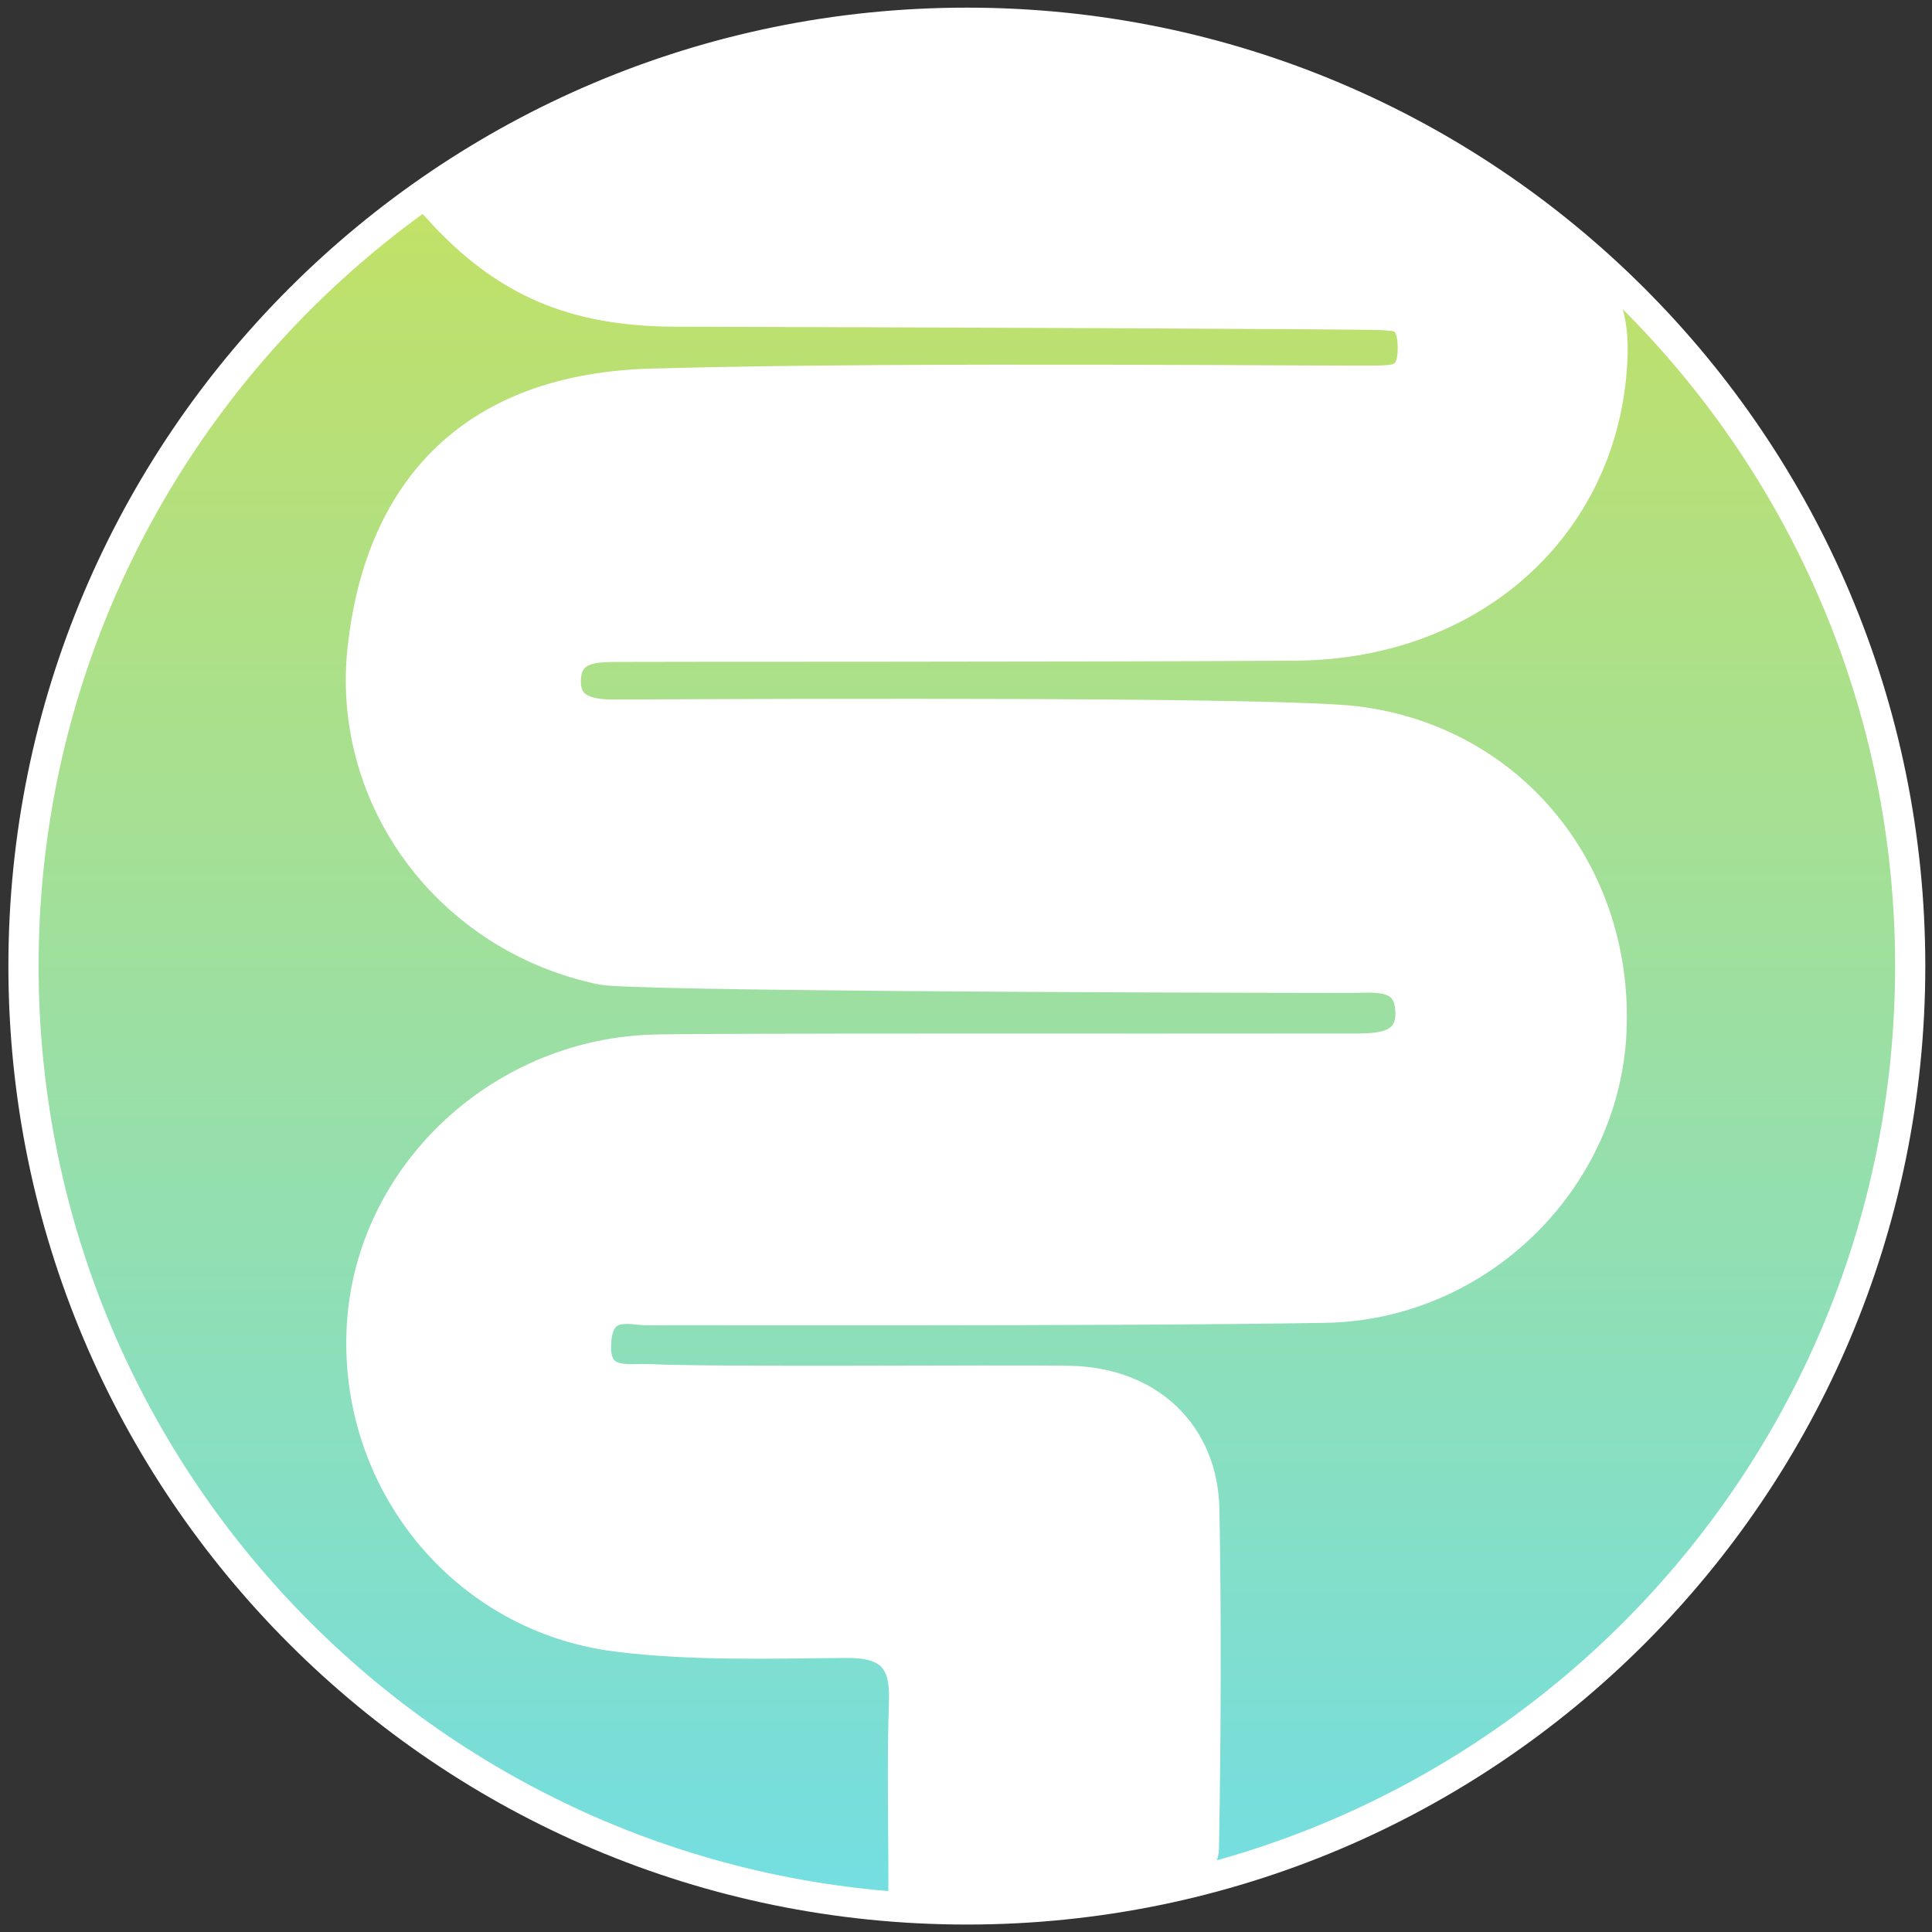
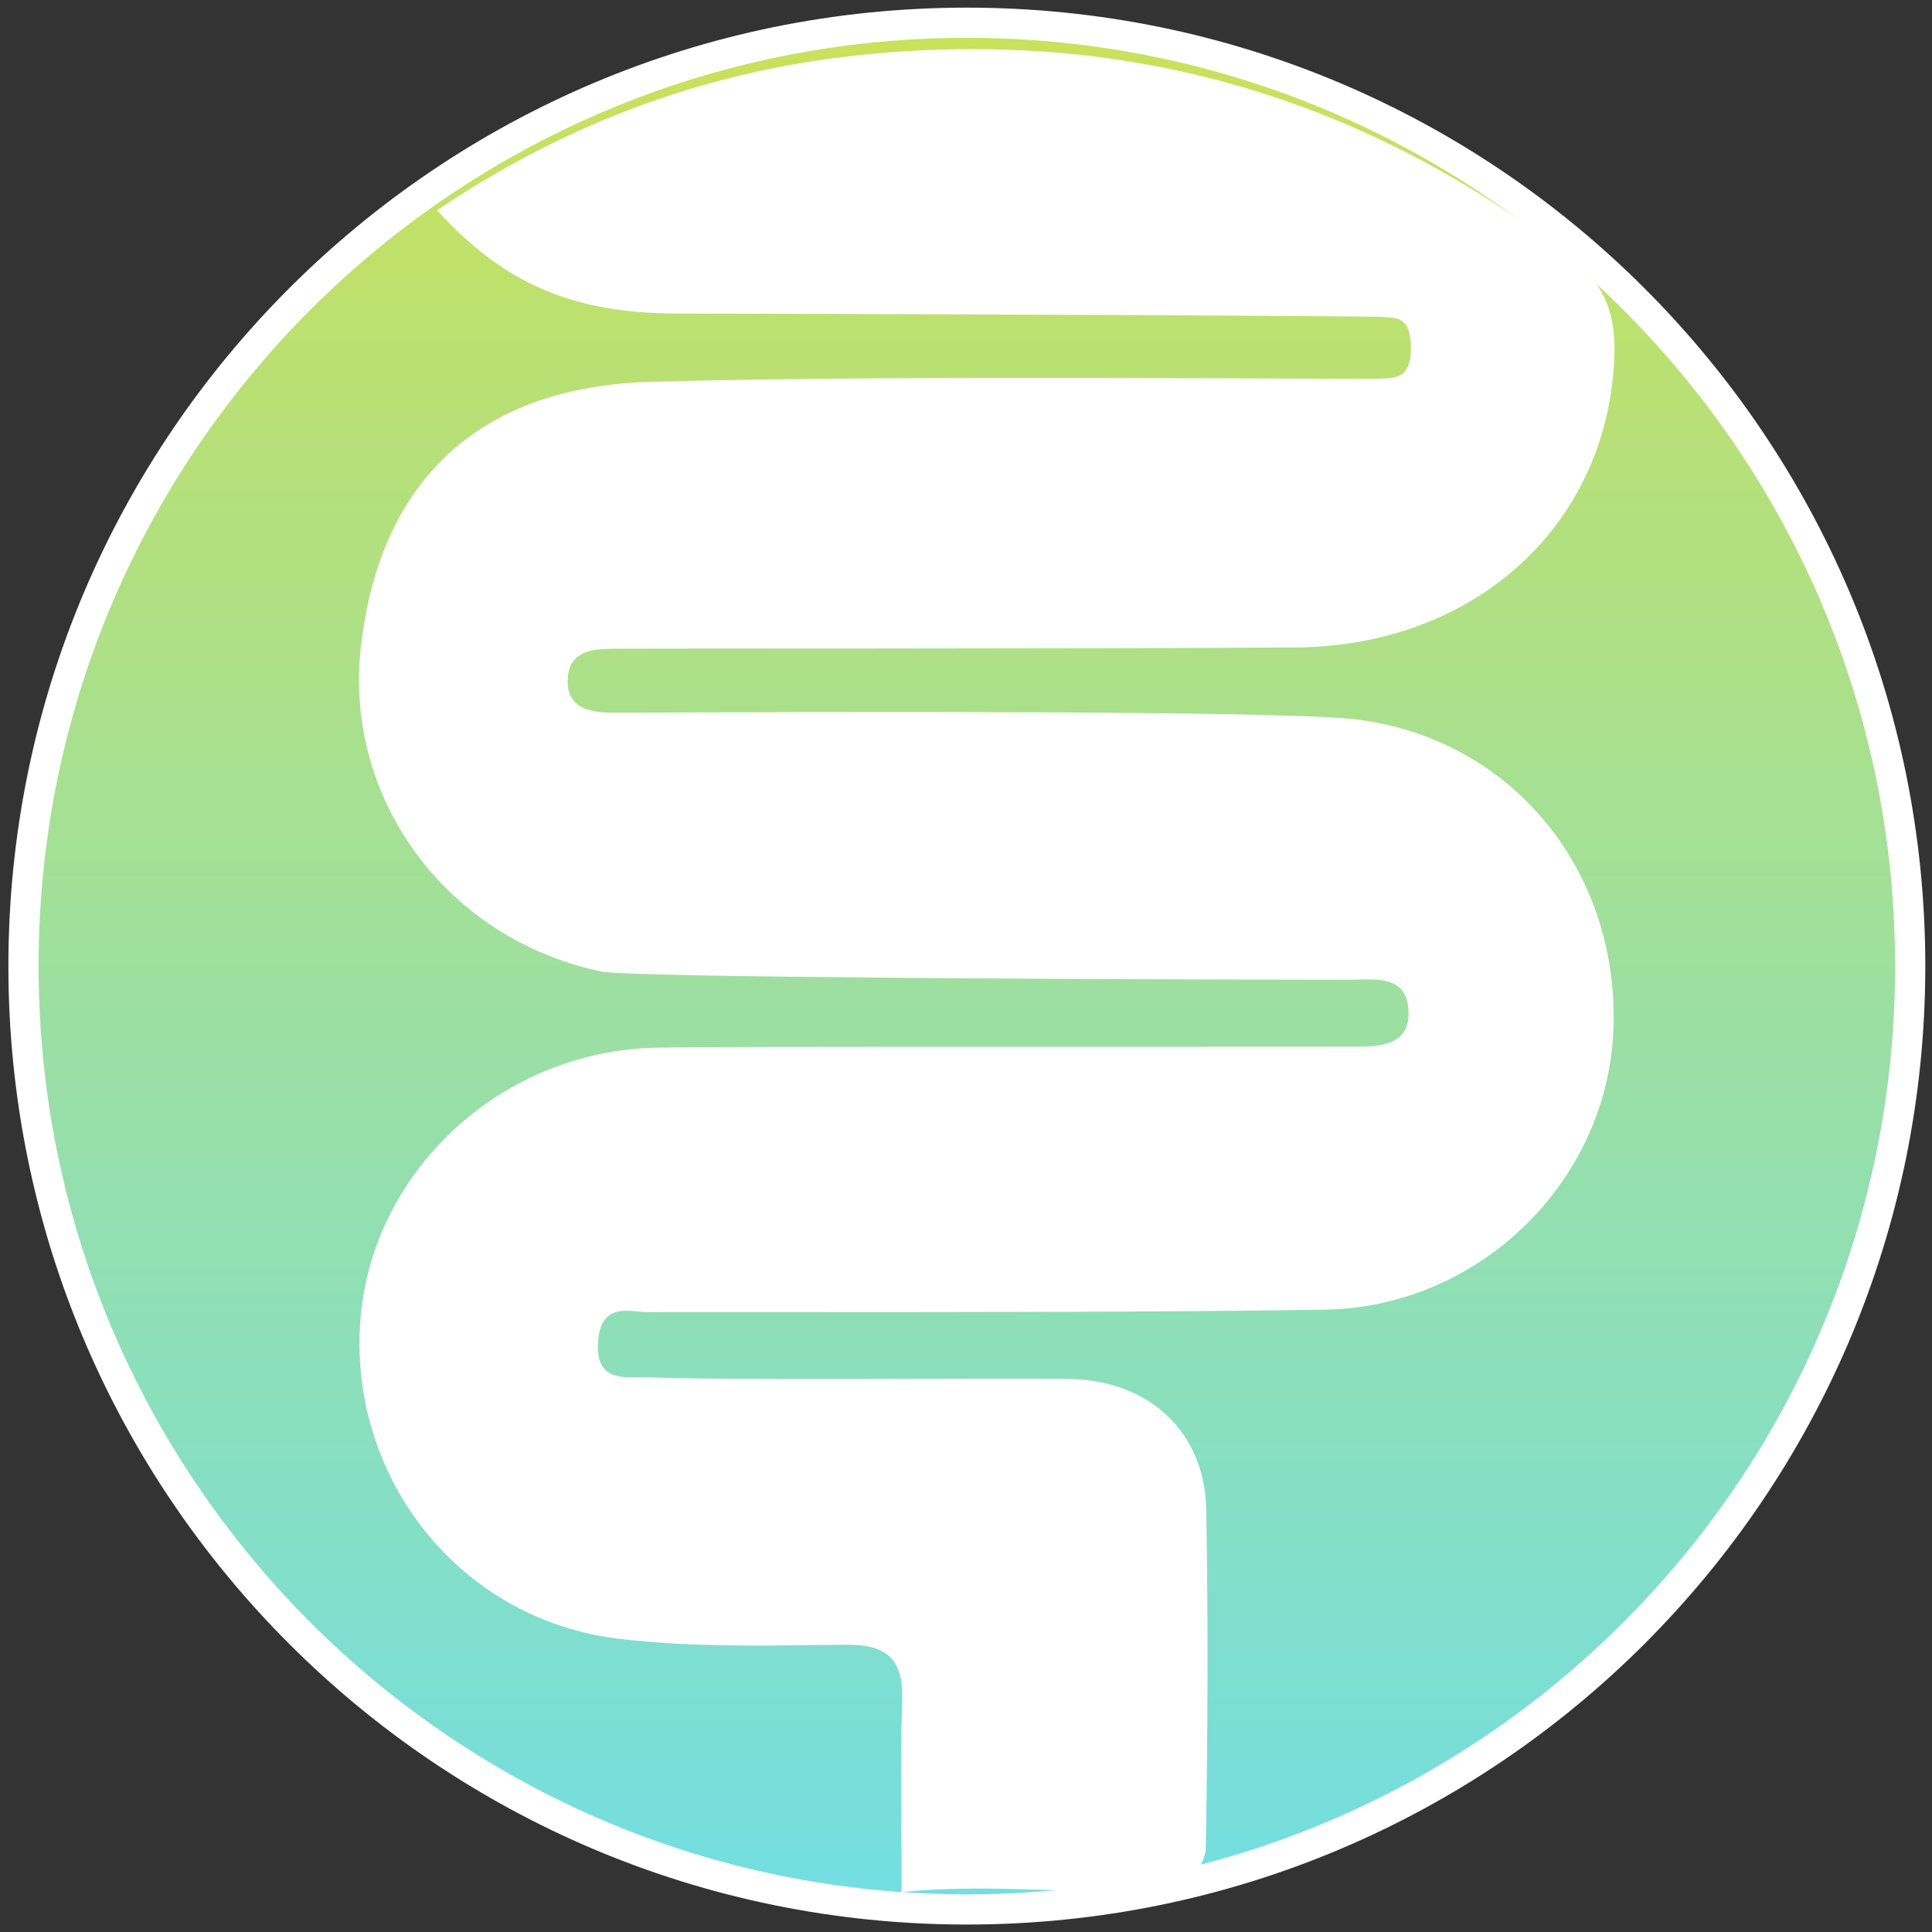
<svg xmlns="http://www.w3.org/2000/svg" width="128px" height="128px" viewBox="0 0 128 128" version="1.1">
  <rect x="0" y="0" width="128" height="128" fill="#333333" stroke="none" />
  <title>Icon-digestive</title>
  <desc>Created with Sketch.</desc>
  <defs>
    <linearGradient x1="50%" y1="100%" x2="50%" y2="-1.35917284e-14%" id="linearGradient-1">
      <stop stop-color="#73DEE2" offset="0%" />
      <stop stop-color="#CAE15A" offset="100%" />
      <stop stop-color="#8BDC65" offset="100%" />
    </linearGradient>
  </defs>
  <g id="Page-1" stroke="none" stroke-width="1" fill="none" fill-rule="evenodd">
    <g id="Icon-digestive" transform="translate(1, 1)">
      <g id="Gradient-Fill" stroke="#FFFFFF" stroke-width="2" fill="url(#linearGradient-1)">
        <path d="M125.556,63.006 C125.556,97.524 97.574,125.506 63.056,125.506 C28.537,125.506 0.556,97.524 0.556,63.006 C0.556,28.488 28.537,0.506 63.056,0.506 C97.574,0.506 125.556,28.488 125.556,63.006" id="Fill-1" />
      </g>
      <path d="M27.961,12.934 C32.373,17.791 36.956,19.756 43.797,19.771 C58.406,19.801 89.818,19.925 90.612,19.999 C91.5,20.082 92.477,19.915 92.477,22.074 C92.477,24.133 91.391,24.017 90.566,24.085 C89.577,24.166 58.975,23.815 42.729,24.282 C29.582,24.436 23.97,32.087 22.898,41.969 C21.811,52 28.639,61.235 38.84,63.365 C40.796,63.773 73.852,63.897 88.349,63.911 C90.098,63.913 92.325,63.513 92.322,66.162 C92.318,68.496 89.947,68.343 88.203,68.346 C75.502,68.37 44.707,68.308 42.014,68.426 C31.833,68.868 23.465,76.901 22.855,86.748 C22.215,97.074 29.532,106.277 39.895,107.558 C44.882,108.174 49.984,108.011 55.032,107.968 C57.806,107.945 58.858,108.948 58.772,111.658 C58.63,116.138 58.734,118.986 58.734,124.361 C65.201,123.68 71.185,124.763 77.132,123.953 C77.845,123.855 78.87,122.353 78.886,121.488 C79.019,114.003 79.048,106.511 78.916,99.026 C78.824,93.882 75.153,90.454 69.855,90.362 C65.135,90.278 46.472,90.473 41.876,90.244 C40.756,90.189 38.599,90.705 38.61,88.249 C38.624,85.037 40.92,85.982 41.99,85.933 C42.688,85.901 72.644,86.013 86.801,85.766 C97.025,85.588 105.376,77.312 105.88,67.473 C106.42,56.922 99.341,47.978 88.898,46.669 C83.915,46.047 52.864,46.166 39.709,46.22 C38.003,46.226 36.399,45.896 36.632,43.772 C36.831,41.958 38.626,42.005 39.674,41.98 C40.51,41.959 70.671,41.99 84.83,41.896 C96.912,41.815 105.691,33.548 105.961,22.373 C106.027,19.625 105.206,17.683 102.909,15.918 C89.251,5.441 73.814,0.94 56.602,2.583 C46.287,3.568 36.778,6.964 27.961,12.934" id="Fill-3" fill="#FFFFFF" />
-       <path d="M27.961,12.934 C32.373,17.791 36.956,19.756 43.797,19.771 C58.406,19.801 89.818,19.925 90.612,19.999 C91.5,20.082 92.477,19.915 92.477,22.074 C92.477,24.133 91.391,24.017 90.566,24.085 C89.577,24.166 58.975,23.815 42.729,24.282 C29.582,24.436 23.97,32.087 22.898,41.969 C21.811,52 28.639,61.235 38.84,63.365 C40.796,63.773 73.852,63.897 88.349,63.911 C90.098,63.913 92.325,63.513 92.322,66.162 C92.318,68.496 89.947,68.343 88.203,68.346 C75.502,68.37 44.707,68.308 42.014,68.426 C31.833,68.868 23.465,76.901 22.855,86.748 C22.215,97.074 29.532,106.277 39.895,107.558 C44.882,108.174 49.984,108.011 55.032,107.968 C57.806,107.945 58.858,108.948 58.772,111.658 C58.63,116.138 58.734,118.986 58.734,124.361 C65.201,123.68 71.185,124.763 77.132,123.953 C77.845,123.855 78.87,122.353 78.886,121.488 C79.019,114.003 79.048,106.511 78.916,99.026 C78.824,93.882 75.153,90.454 69.855,90.362 C65.135,90.278 46.472,90.473 41.876,90.244 C40.756,90.189 38.599,90.705 38.61,88.249 C38.624,85.037 40.92,85.982 41.99,85.933 C42.688,85.901 72.644,86.013 86.801,85.766 C97.025,85.588 105.376,77.312 105.88,67.473 C106.42,56.922 99.341,47.978 88.898,46.669 C83.915,46.047 52.864,46.166 39.709,46.22 C38.003,46.226 36.399,45.896 36.632,43.772 C36.831,41.958 38.626,42.005 39.674,41.98 C40.51,41.959 70.671,41.99 84.83,41.896 C96.912,41.815 105.691,33.548 105.961,22.373 C106.027,19.625 105.206,17.683 102.909,15.918 C89.251,5.441 73.814,0.94 56.602,2.583 C46.287,3.568 36.778,6.964 27.961,12.934 Z" id="Stroke-5" stroke="#FFFFFF" stroke-width="1.75" />
    </g>
  </g>
</svg>